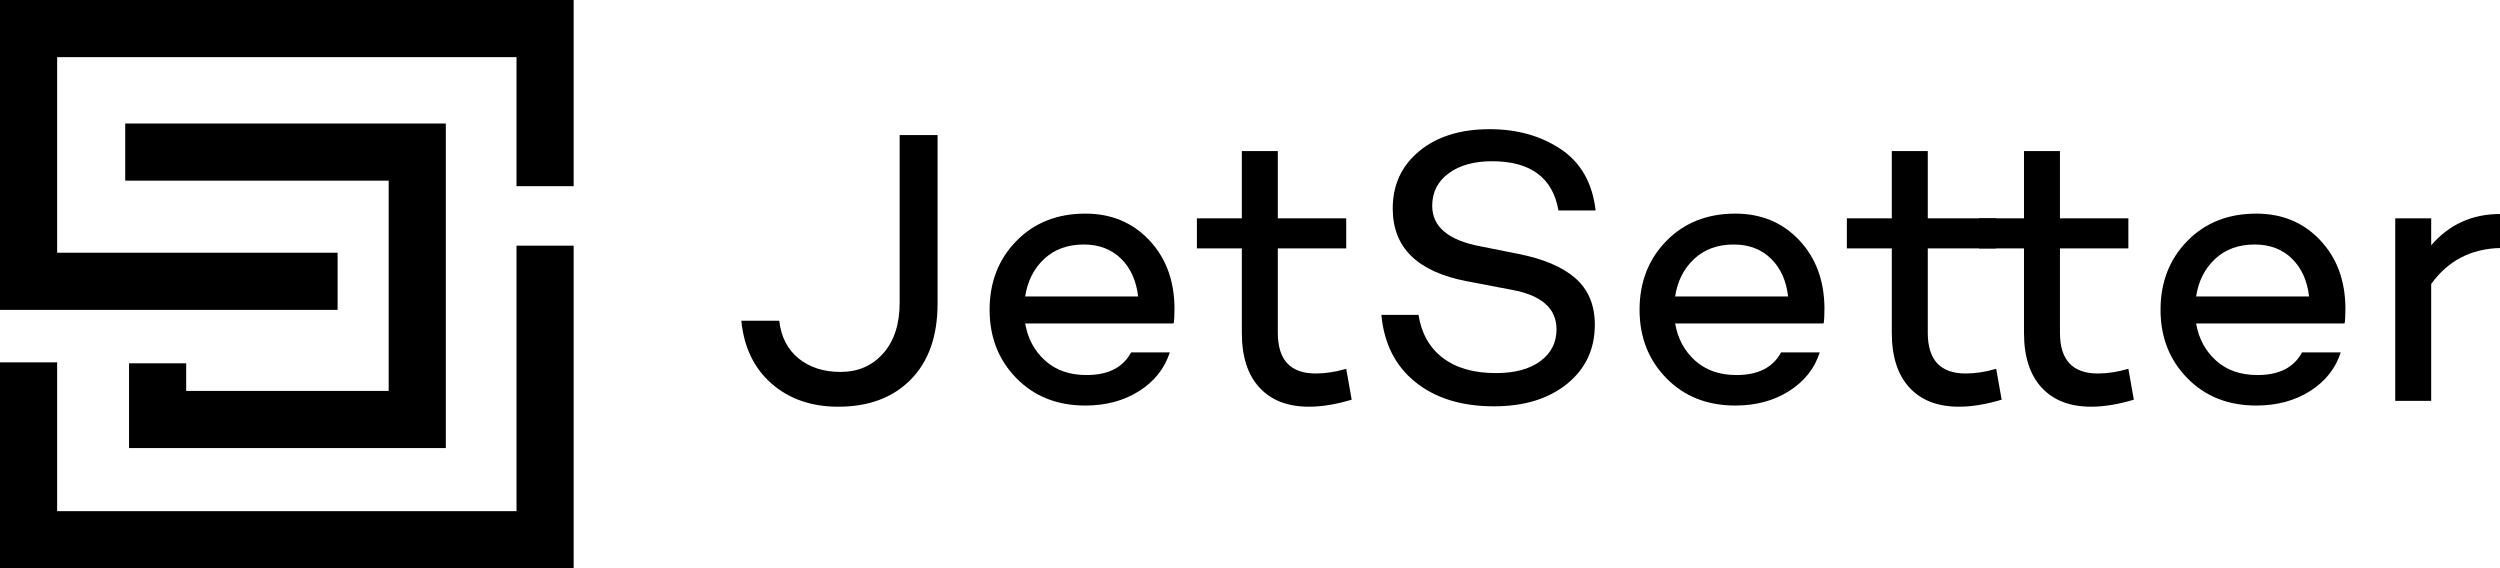
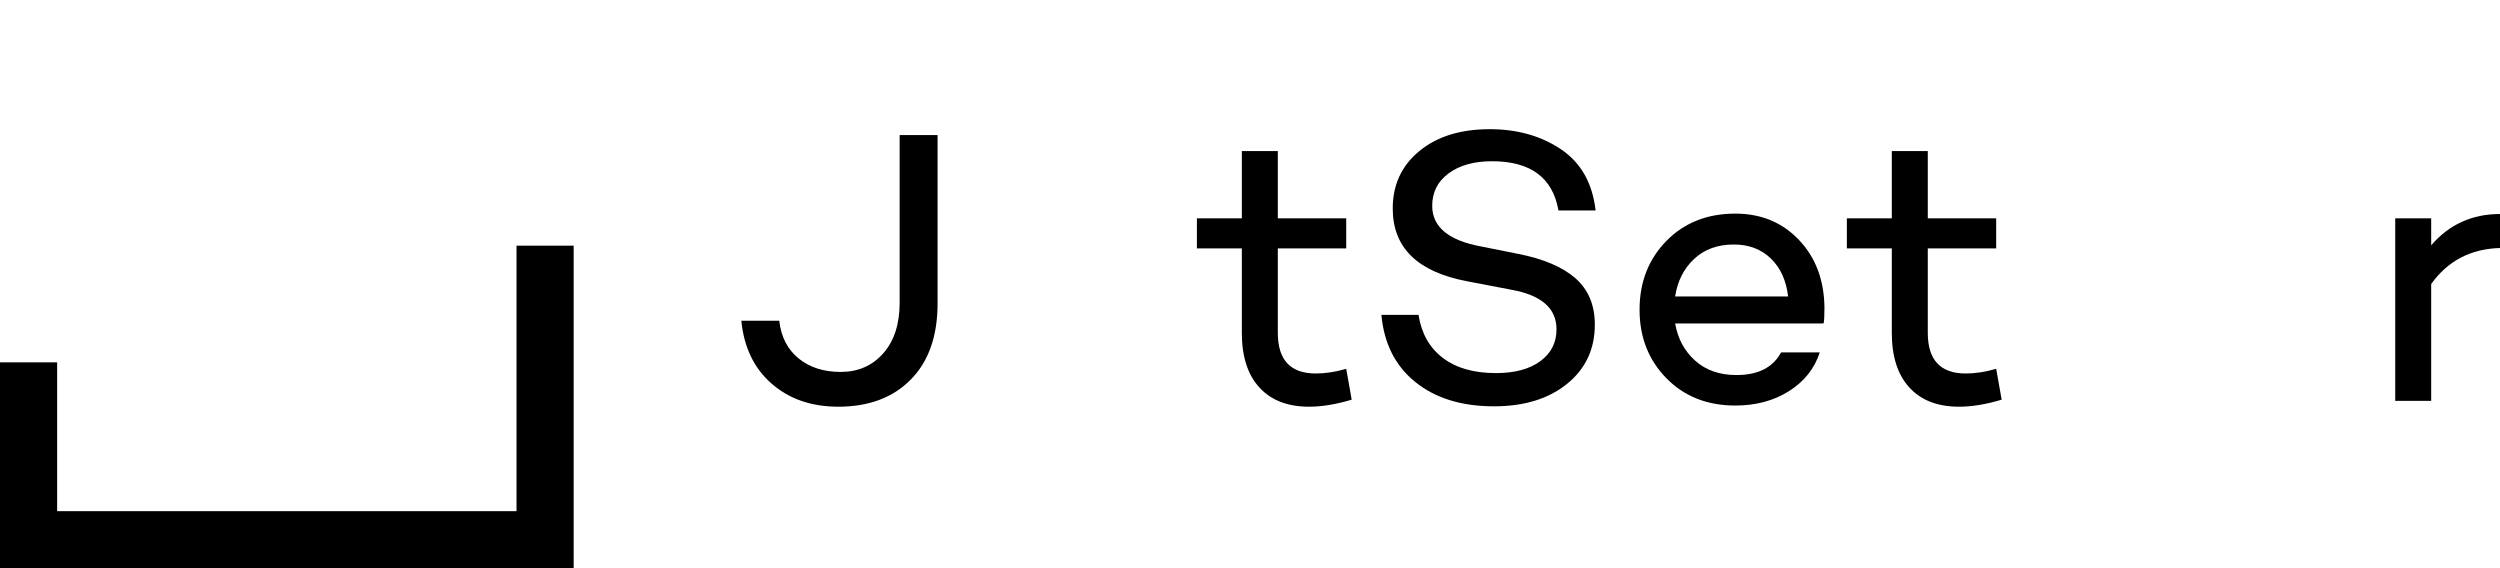
<svg xmlns="http://www.w3.org/2000/svg" version="1.1" id="Layer_1" x="0px" y="0px" width="1372.677px" height="312.038px" viewBox="0 0 1372.677 312.038" style="enable-background:new 0 0 1372.677 312.038;" xml:space="preserve">
  <g>
    <path d="M514.79,166.658c0,17.877-4.899,31.79-14.698,41.734c-9.809,9.953-23.08,14.919-39.816,14.919   c-14.743,0-26.942-4.223-36.597-12.663c-9.657-8.441-15.206-19.954-16.636-34.549h20.817c1.005,8.867,4.544,15.77,10.628,20.712   c6.082,4.934,13.769,7.4,23.073,7.4c9.588,0,17.386-3.396,23.391-10.196c6.015-6.792,9.014-16.054,9.014-27.788V74.151h20.824   V166.658L514.79,166.658z" />
-     <path d="M644.449,177.602l-0.429-0.216v0.216h-81.128c1.43,8.293,5.078,15.093,10.942,20.383c5.871,5.297,13.448,7.94,22.749,7.94   c11.878,0,20.039-4.147,24.475-12.442h21.246c-2.864,8.87-8.482,15.949-16.854,21.246c-8.362,5.297-18.205,7.94-29.507,7.94   c-15.451,0-28.082-5.007-37.881-15.027c-9.799-10.012-14.701-22.531-14.701-37.55c0-15.167,4.902-27.759,14.701-37.776   c9.799-10.017,22.43-15.025,37.881-15.025c14.166,0,25.824,4.828,34.983,14.49c9.156,9.654,13.813,22.07,13.955,37.239   C644.881,172.879,644.738,175.743,644.449,177.602L644.449,177.602z M573.301,142.187L573.301,142.187   c-5.652,5.292-9.125,12.16-10.41,20.606h62.026c-1.005-8.727-4.147-15.667-9.443-20.821c-5.297-5.15-12.089-7.724-20.395-7.724   C586.21,134.247,578.954,136.896,573.301,142.187L573.301,142.187z" />
    <path d="M742.176,219.451c-8.59,2.577-16.388,3.86-23.401,3.86c-11.734,0-20.814-3.504-27.254-10.518   c-6.444-7.011-9.664-17.023-9.664-30.042v-46.358h-24.676v-16.525h24.676V82.95h19.752v36.918h37.56v16.525h-37.56v46.358   c0,14.877,6.935,22.32,20.817,22.32c5.297,0,10.87-0.861,16.743-2.575L742.176,219.451L742.176,219.451z" />
    <path d="M857.112,81.984c10.939,7.369,17.276,18.563,18.99,33.588H855.71c-3.144-18.028-15.309-27.043-36.486-27.043   c-9.868,0-17.81,2.219-23.826,6.655c-6.005,4.433-9.014,10.373-9.014,17.815c0,11.587,8.948,19.029,26.832,22.32l20.395,4.075   c13.87,2.722,24.355,7.195,31.442,13.416c7.08,6.226,10.62,14.703,10.62,25.436c0,13.443-5.078,24.282-15.24,32.511   c-10.155,8.227-23.536,12.342-40.137,12.342c-17.742,0-32.119-4.436-43.136-13.305c-11.023-8.87-17.241-21.179-18.678-36.915   h20.395c1.572,10.157,6.005,18.026,13.306,23.61c7.298,5.576,17.03,8.364,29.188,8.364c10.306,0,18.423-2.18,24.362-6.54   c5.939-4.367,8.904-10.196,8.904-17.496c0-11.444-8.151-18.666-24.465-21.675l-24.684-4.721   c-27.187-5.15-40.78-18.455-40.78-39.922c0-13.018,4.867-23.536,14.598-31.55c9.725-8.014,22.609-12.02,38.634-12.02   C833.103,70.93,846.163,74.615,857.112,81.984L857.112,81.984z" />
    <path d="M1001.328,177.602l-0.432-0.216v0.216h-81.126c1.427,8.293,5.079,15.093,10.939,20.383c5.873,5.297,13.45,7.94,22.751,7.94   c11.879,0,20.039-4.147,24.475-12.442h21.246c-2.864,8.87-8.482,15.949-16.854,21.246c-8.365,5.297-18.205,7.94-29.51,7.94   c-15.451,0-28.08-5.007-37.881-15.027c-9.799-10.012-14.698-22.531-14.698-37.55c0-15.167,4.9-27.759,14.698-37.776   c9.802-10.017,22.43-15.025,37.881-15.025c14.169,0,25.826,4.828,34.983,14.49c9.159,9.654,13.813,22.07,13.958,37.239   C1001.76,172.879,1001.615,175.743,1001.328,177.602L1001.328,177.602z M930.178,142.187L930.178,142.187   c-5.65,5.292-9.122,12.16-10.407,20.606h62.026c-1.005-8.727-4.149-15.667-9.446-20.821c-5.297-5.15-12.089-7.724-20.392-7.724   C943.088,134.247,935.83,136.896,930.178,142.187L930.178,142.187z" />
    <path d="M1099.055,219.451c-8.593,2.577-16.39,3.86-23.401,3.86c-11.734,0-20.817-3.504-27.254-10.518   c-6.447-7.011-9.664-17.023-9.664-30.042v-46.358h-24.676v-16.525h24.676V82.95h19.752v36.918h37.558v16.525h-37.558v46.358   c0,14.877,6.935,22.32,20.814,22.32c5.297,0,10.873-0.861,16.743-2.575L1099.055,219.451L1099.055,219.451z" />
-     <path d="M1171.622,219.451c-8.583,2.577-16.38,3.86-23.391,3.86c-11.734,0-20.817-3.504-27.253-10.518   c-6.447-7.011-9.664-17.023-9.664-30.042v-46.358h-24.676v-16.525h24.676V82.95h19.75v36.918h37.56v16.525h-37.56v46.358   c0,14.877,6.937,22.32,20.817,22.32c5.297,0,10.873-0.861,16.743-2.575L1171.622,219.451L1171.622,219.451z" />
-     <path d="M1287.378,177.602l-0.432-0.216v0.216h-81.126c1.427,8.293,5.076,15.093,10.939,20.383c5.873,5.297,13.45,7.94,22.751,7.94   c11.878,0,20.039-4.147,24.473-12.442h21.248c-2.864,8.87-8.482,15.949-16.854,21.246c-8.364,5.297-18.205,7.94-29.509,7.94   c-15.451,0-28.08-5.007-37.882-15.027c-9.799-10.012-14.698-22.531-14.698-37.55c0-15.167,4.899-27.759,14.698-37.776   c9.802-10.017,22.43-15.025,37.882-15.025c14.169,0,25.826,4.828,34.983,14.49c9.159,9.654,13.813,22.07,13.958,37.239   C1287.809,172.879,1287.665,175.743,1287.378,177.602L1287.378,177.602z M1216.227,142.187L1216.227,142.187   c-5.65,5.292-9.122,12.16-10.407,20.606h62.026c-1.005-8.727-4.149-15.667-9.446-20.821c-5.297-5.15-12.089-7.724-20.392-7.724   C1229.136,134.247,1221.88,136.896,1216.227,142.187L1216.227,142.187z" />
    <path d="M1334.899,134.676c9.875-11.447,22.462-17.17,37.778-17.17v18.671c-16.025,0.432-28.622,7.011-37.778,19.747v64.169   h-19.745V119.868h19.745V134.676L1334.899,134.676z" />
-     <polygon points="185.366,170.14 0,170.14 0,0 314.976,0 314.976,102.226 283.603,102.226 283.603,31.376 31.374,31.376    31.374,138.764 185.366,138.764 185.366,170.14  " />
    <polygon points="314.976,312.038 0,312.038 0,198.96 31.374,198.96 31.374,280.665 283.603,280.665 283.603,134.885    314.976,134.885 314.976,312.038  " />
-     <polygon points="244.787,246.023 70.851,246.023 70.851,199.485 102.227,199.485 102.227,214.647 213.414,214.647 213.414,99.188    68.759,99.188 68.759,67.815 244.787,67.815 244.787,246.023  " />
  </g>
</svg>